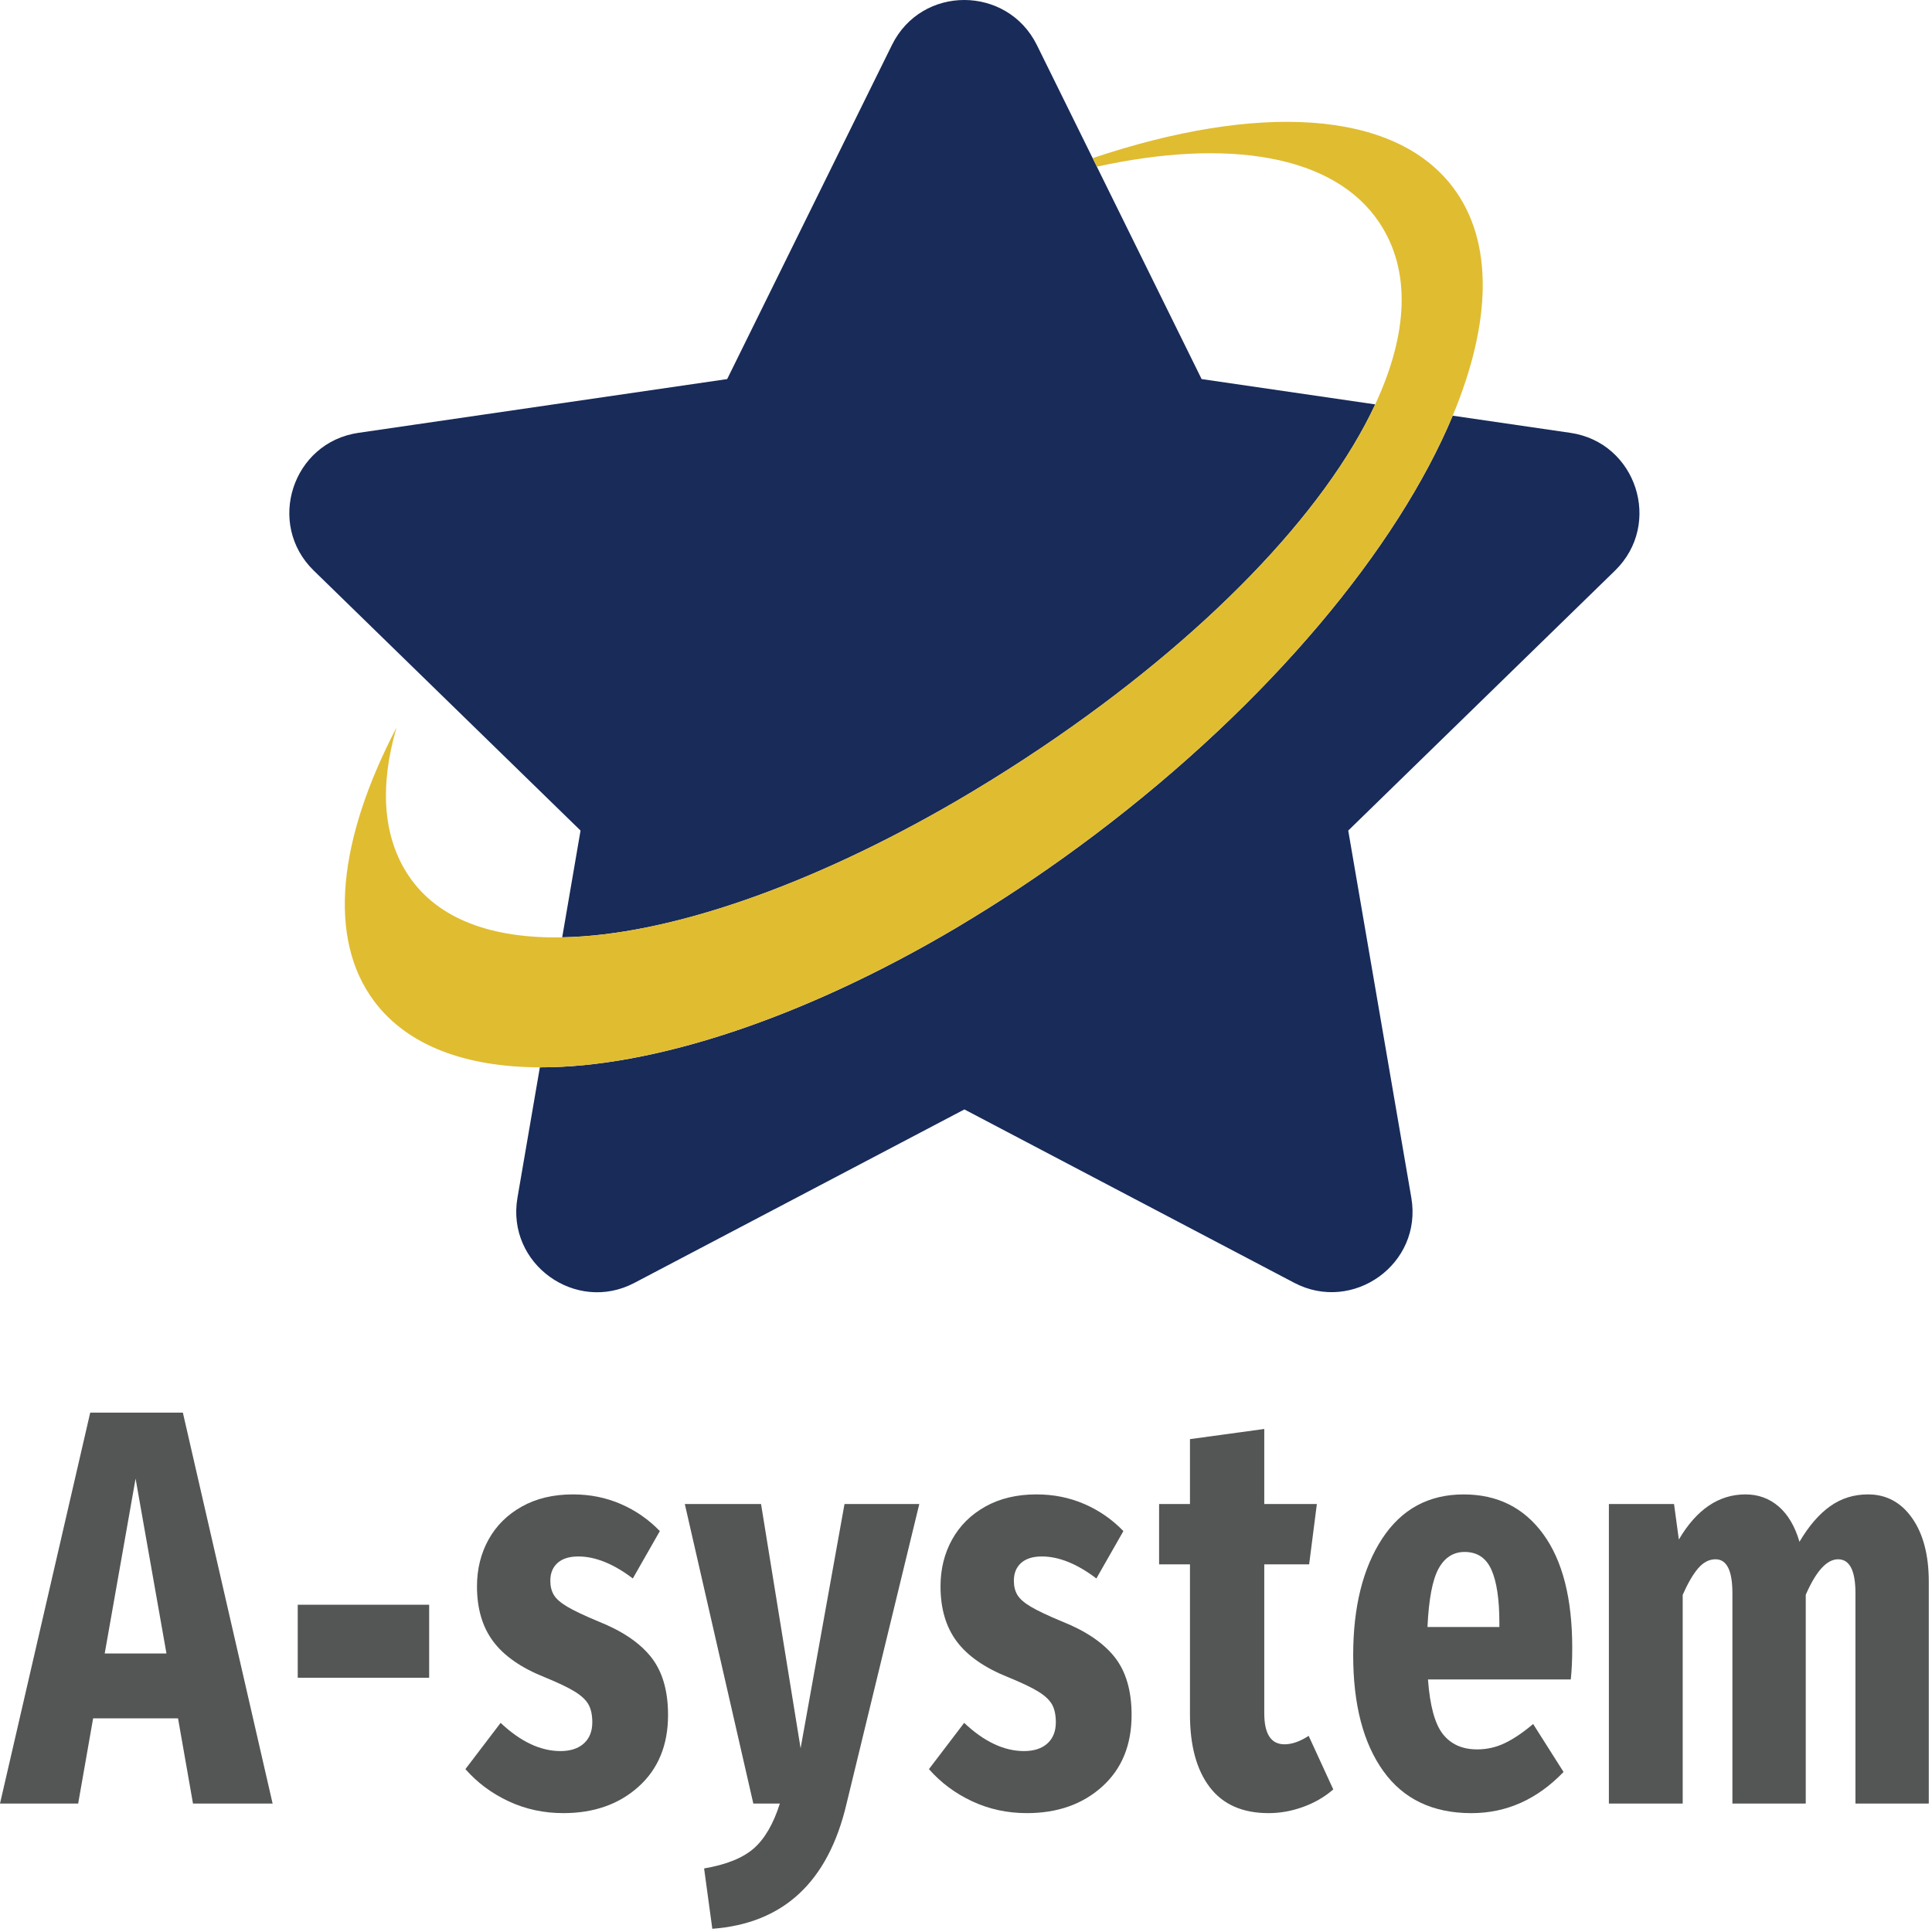
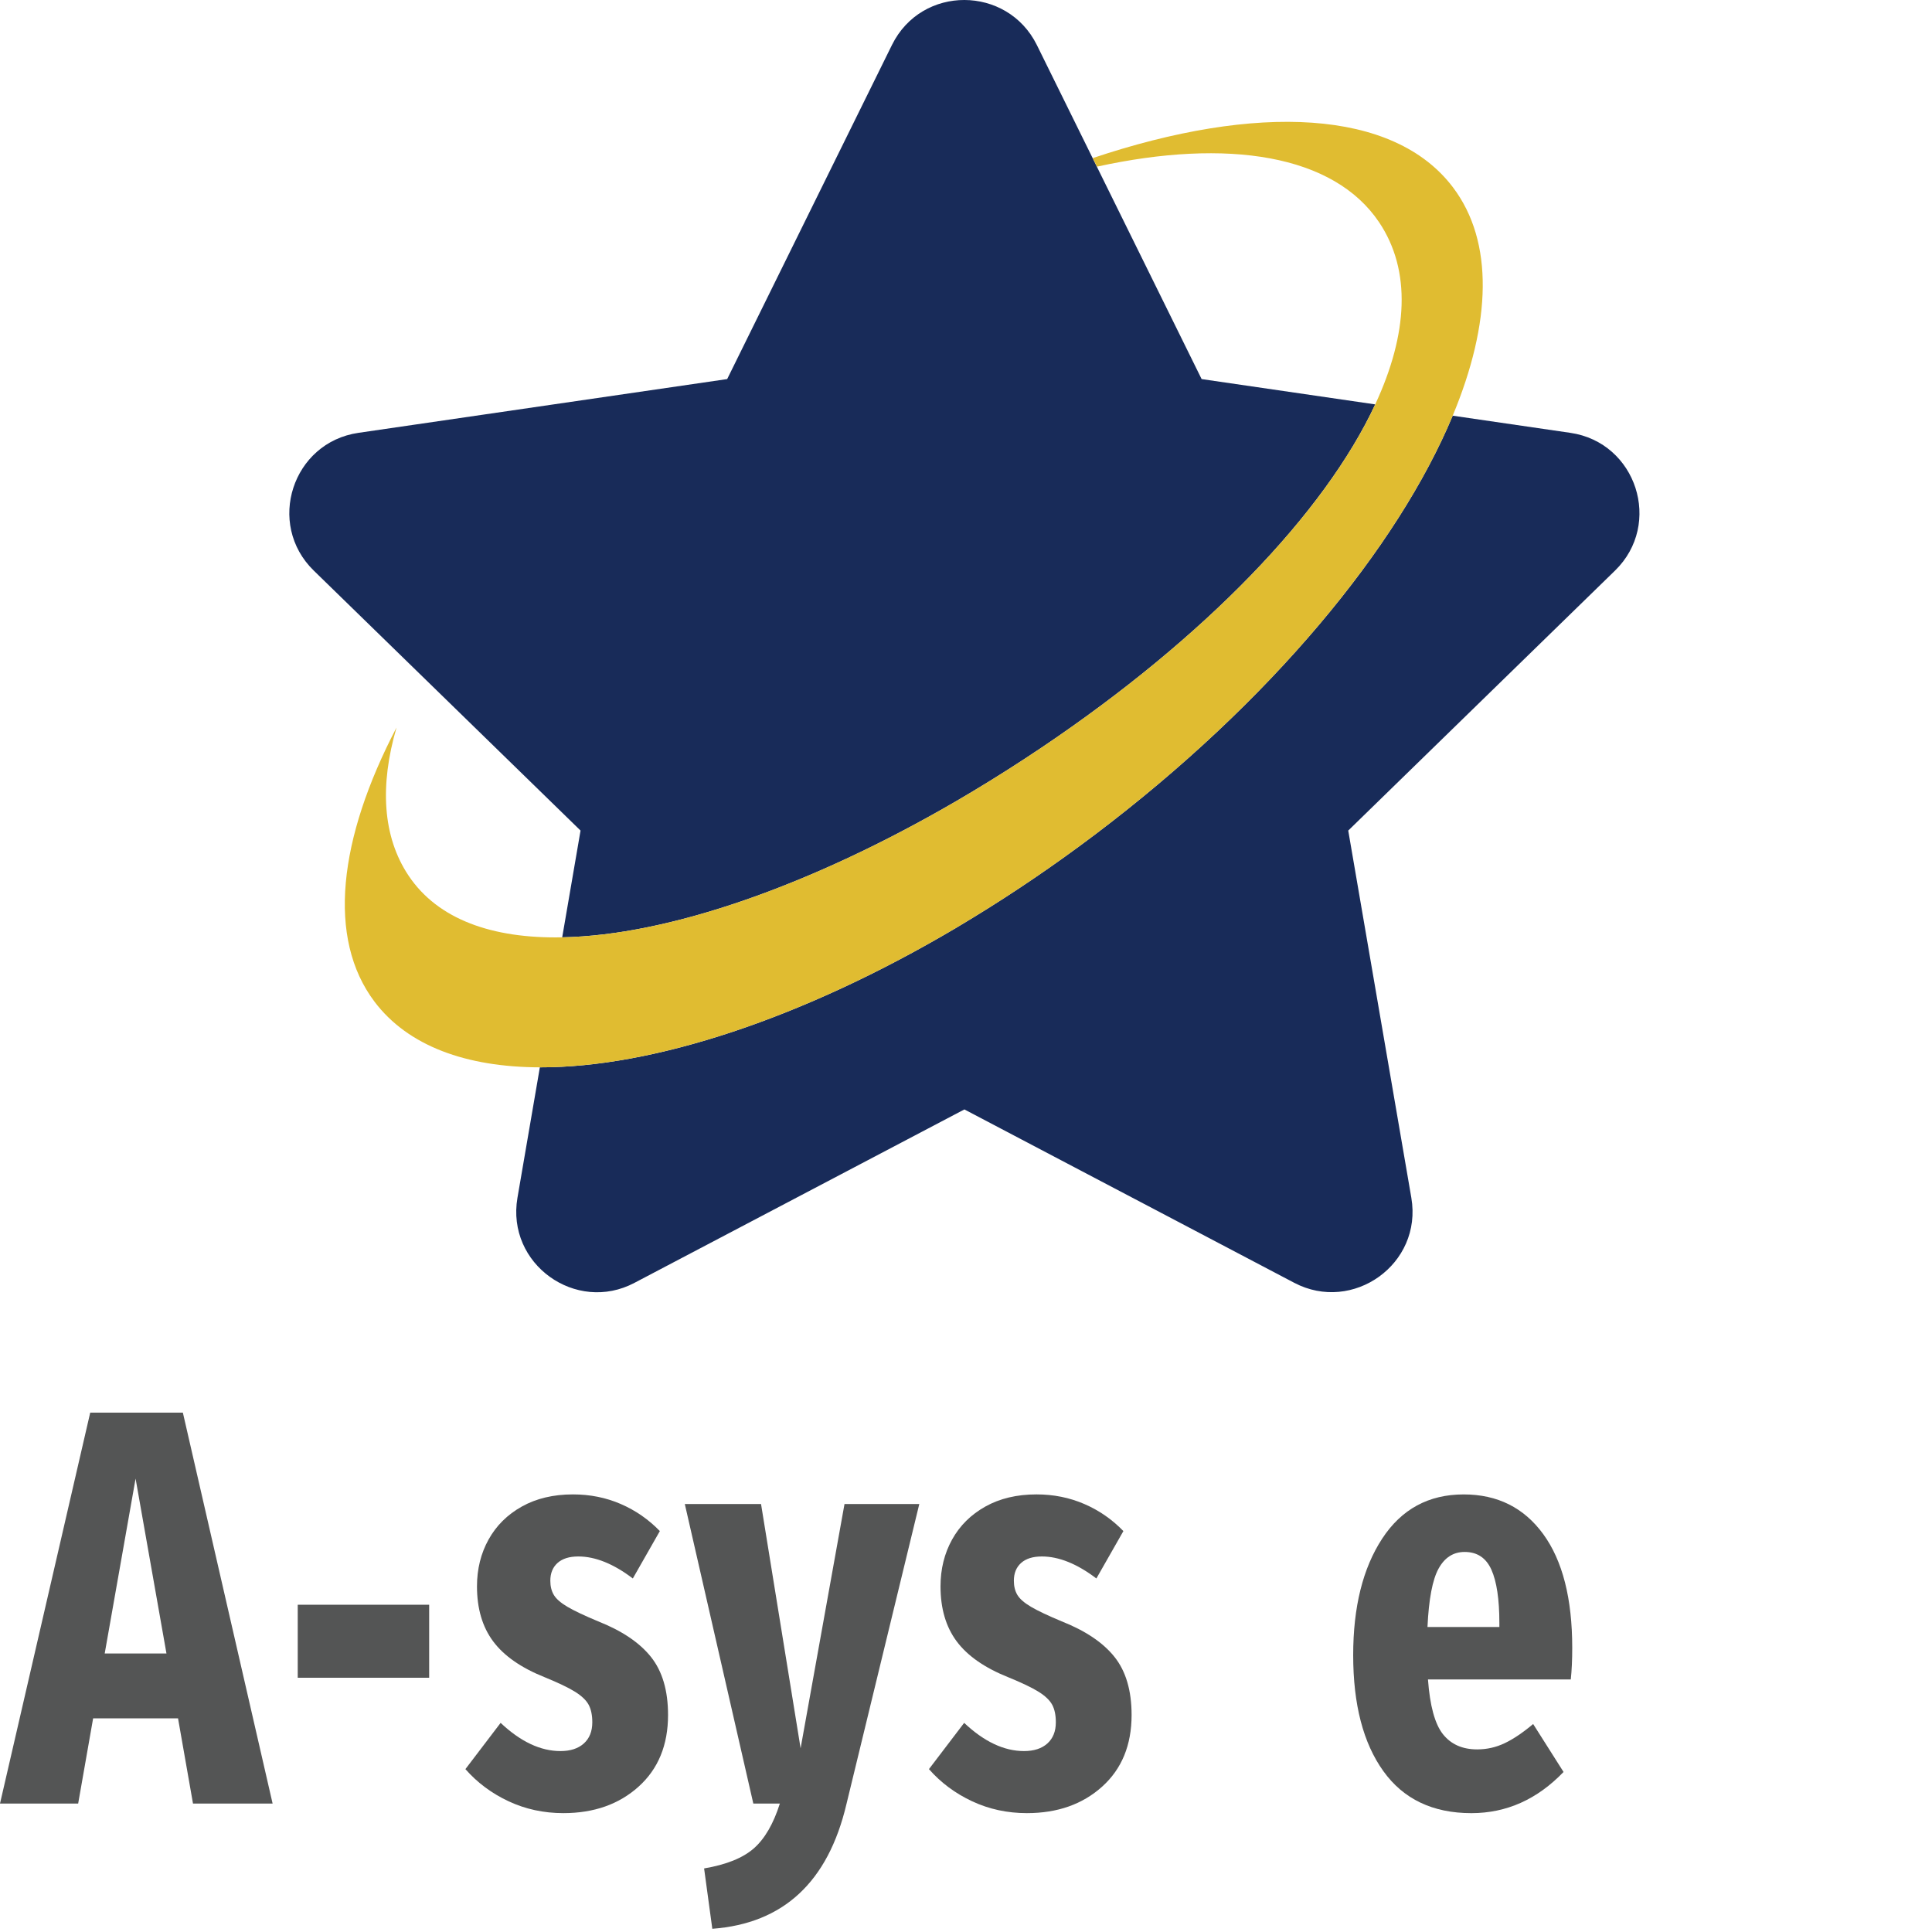
<svg xmlns="http://www.w3.org/2000/svg" id="a-system_logo-mark" width="300.5" height="300.5" viewBox="0 0 300.5 300.5">
  <defs>
    <style>
      .cls-1 {
        fill: #e0bc31;
      }

      .cls-2 {
        fill: #182b59;
      }

      .cls-3 {
        fill: #545555;
      }
    </style>
  </defs>
  <g id="star">
    <g>
      <path class="cls-2" d="m87.444,145.79c16.552-.313,38.703-8.055,61.239-21.158.879-.509,1.757-1.026,2.636-1.56,3.572-2.143,7.151-4.417,10.715-6.815,25.329-17.05,43.999-36.453,51.865-53.359l-27.001-3.937-25.632-51.97c-4.593-9.264-17.899-9.381-22.531,0h0l-25.632,51.97-57.348,8.361c-10.284,1.492-14.406,14.17-6.948,21.432l41.49,40.43-2.853,16.606Z" />
      <path class="cls-2" d="m244.245,67.323l-18.295-2.667c-8.556,20.517-28.392,44.579-55.632,65.149-6.297,4.754-12.66,9.072-18.999,12.94-.879.542-1.757,1.067-2.636,1.593-23.835,14.097-47.127,21.716-64.714,21.675l-3.485,20.284c-1.766,10.323,9.107,18.056,18.213,13.228l51.303-26.966,51.303,26.966c9.106,4.789,19.979-2.905,18.213-13.228l-9.813-57.112,41.489-40.43c7.458-7.262,3.337-19.94-6.948-21.432Z" />
    </g>
    <path class="cls-1" d="m225.968,64.614c-8.547,20.526-28.392,44.607-55.65,65.19-6.297,4.754-12.66,9.072-18.999,12.94-.879.542-1.757,1.067-2.636,1.593-23.835,14.097-47.128,21.716-64.714,21.675-11.47-.033-20.51-3.325-25.707-10.197-7.455-9.869-5.616-25.362,3.415-42.661-2.627,8.982-2.192,16.979,1.88,23.055,4.557,6.798,13.013,9.795,23.884,9.582,16.552-.312,38.704-8.054,61.241-21.158.879-.509,1.757-1.026,2.636-1.56,3.572-2.143,7.151-4.417,10.715-6.815,25.345-17.061,44.024-36.479,51.881-53.392,5.066-10.912,5.632-20.772.591-28.293-7.061-10.526-23.556-13.104-43.885-8.654l-.657-1.33c25.477-8.547,46.807-7.652,56.028,4.549,6.404,8.481,5.953,21.109-.025,35.477Z" />
  </g>
  <g>
    <path class="cls-3" d="m30.018,280.521l-2.326-13.249h-13.208l-2.326,13.249H0l14.033-60.805h14.409l13.959,60.805h-12.383Zm-13.733-23.339h9.606l-4.803-27.2-4.803,27.2Z" />
    <path class="cls-3" d="m96.552,233.93c2.3.995,4.327,2.4,6.079,4.212l-4.203,7.37c-3.002-2.281-5.829-3.422-8.48-3.422-1.401,0-2.476.337-3.227,1.009-.75.673-1.125,1.594-1.125,2.764,0,.877.188,1.623.563,2.237.375.614,1.088,1.228,2.139,1.842,1.05.615,2.627,1.36,4.728,2.237,3.702,1.463,6.441,3.306,8.217,5.528,1.775,2.223,2.664,5.235,2.664,9.037,0,4.68-1.527,8.394-4.578,11.143-3.052,2.749-6.955,4.124-11.707,4.124-3.052,0-5.891-.614-8.518-1.843-2.627-1.228-4.866-2.895-6.716-5.001l5.478-7.195c3.102,2.926,6.203,4.387,9.305,4.387,1.551,0,2.764-.395,3.64-1.185.875-.79,1.313-1.886,1.313-3.29,0-1.11-.188-2.018-.563-2.72-.375-.702-1.076-1.373-2.101-2.018-1.026-.643-2.615-1.404-4.765-2.282-3.652-1.461-6.316-3.319-7.992-5.571-1.677-2.251-2.514-5.103-2.514-8.555,0-2.689.601-5.118,1.801-7.282,1.201-2.163,2.927-3.874,5.178-5.133,2.251-1.257,4.903-1.886,7.955-1.886,2.651,0,5.128.498,7.43,1.492Z" />
    <path class="cls-3" d="m131.654,280.609c-2.852,12.109-9.807,18.572-20.863,19.391l-1.276-9.388c3.452-.585,6.028-1.623,7.73-3.115,1.7-1.492,3.051-3.817,4.053-6.975h-4.128l-10.656-46.591h11.857l6.154,37.992,6.829-37.992h11.632l-11.331,46.678Z" />
    <path class="cls-3" d="m168.652,233.93c2.3.995,4.327,2.4,6.079,4.212l-4.202,7.37c-3.002-2.281-5.83-3.422-8.48-3.422-1.402,0-2.477.337-3.228,1.009-.75.673-1.126,1.594-1.126,2.764,0,.877.188,1.623.563,2.237.376.614,1.089,1.228,2.139,1.842,1.051.615,2.627,1.36,4.728,2.237,3.702,1.463,6.441,3.306,8.217,5.528,1.775,2.223,2.664,5.235,2.664,9.037,0,4.68-1.526,8.394-4.577,11.143-3.053,2.749-6.955,4.124-11.708,4.124-3.052,0-5.891-.614-8.518-1.843-2.627-1.228-4.866-2.895-6.716-5.001l5.478-7.195c3.102,2.926,6.203,4.387,9.306,4.387,1.55,0,2.763-.395,3.639-1.185.875-.79,1.313-1.886,1.313-3.29,0-1.11-.187-2.018-.563-2.72-.375-.702-1.077-1.373-2.101-2.018-1.026-.643-2.615-1.404-4.766-2.282-3.652-1.461-6.316-3.319-7.992-5.571-1.677-2.251-2.514-5.103-2.514-8.555,0-2.689.601-5.118,1.801-7.282,1.201-2.163,2.927-3.874,5.178-5.133,2.251-1.257,4.903-1.886,7.954-1.886,2.651,0,5.129.498,7.43,1.492Z" />
-     <path class="cls-3" d="m207.373,278.327c-1.351,1.171-2.916,2.077-4.691,2.72-1.775.643-3.564.965-5.365.965-4.052,0-7.105-1.346-9.155-4.036-2.052-2.689-3.077-6.462-3.077-11.319v-23.339h-4.802v-9.388h4.802v-10.09l11.557-1.58v11.67h8.18l-1.201,9.388h-6.979v23.164c0,3.218,1.051,4.826,3.152,4.826,1.151,0,2.402-.439,3.753-1.316l3.828,8.335Z" />
    <path class="cls-3" d="m244.317,261.218h-22.213c.301,4.095,1.076,6.932,2.326,8.511,1.251,1.579,3.027,2.369,5.328,2.369,1.501,0,2.927-.321,4.278-.965,1.351-.643,2.826-1.637,4.428-2.983l4.728,7.458c-4.104,4.27-8.881,6.405-14.334,6.405-6.004,0-10.569-2.179-13.695-6.537-3.128-4.357-4.691-10.367-4.691-18.031,0-7.487,1.502-13.526,4.503-18.118,3.002-4.592,7.229-6.888,12.683-6.888,5.253,0,9.381,2.062,12.382,6.186,3.002,4.124,4.503,10.018,4.503,17.68,0,1.873-.075,3.51-.225,4.913Zm-11.107-8.774c0-3.685-.413-6.449-1.238-8.292-.825-1.843-2.214-2.764-4.165-2.764-1.752,0-3.102.864-4.052,2.589-.951,1.726-1.526,4.753-1.726,9.081h11.182v-.614Z" />
-     <path class="cls-3" d="m297.41,236.124c1.726,2.457,2.59,5.762,2.59,9.915v34.482h-11.407v-32.728c0-3.51-.901-5.264-2.702-5.264-1.752,0-3.427,1.843-5.028,5.527v32.465h-11.407v-32.728c0-3.51-.876-5.264-2.627-5.264-1.002,0-1.902.469-2.702,1.404-.801.936-1.602,2.311-2.401,4.124v32.465h-11.482v-46.591h10.132l.75,5.528c2.751-4.679,6.203-7.02,10.356-7.02,2.001,0,3.727.629,5.178,1.886,1.45,1.259,2.526,3.086,3.227,5.484,1.45-2.457,3.039-4.299,4.765-5.528,1.726-1.228,3.689-1.843,5.891-1.843,2.852,0,5.14,1.229,6.866,3.685Z" />
    <rect class="cls-3" x="46.31" y="249.598" width="20.441" height="11.356" />
  </g>
</svg>